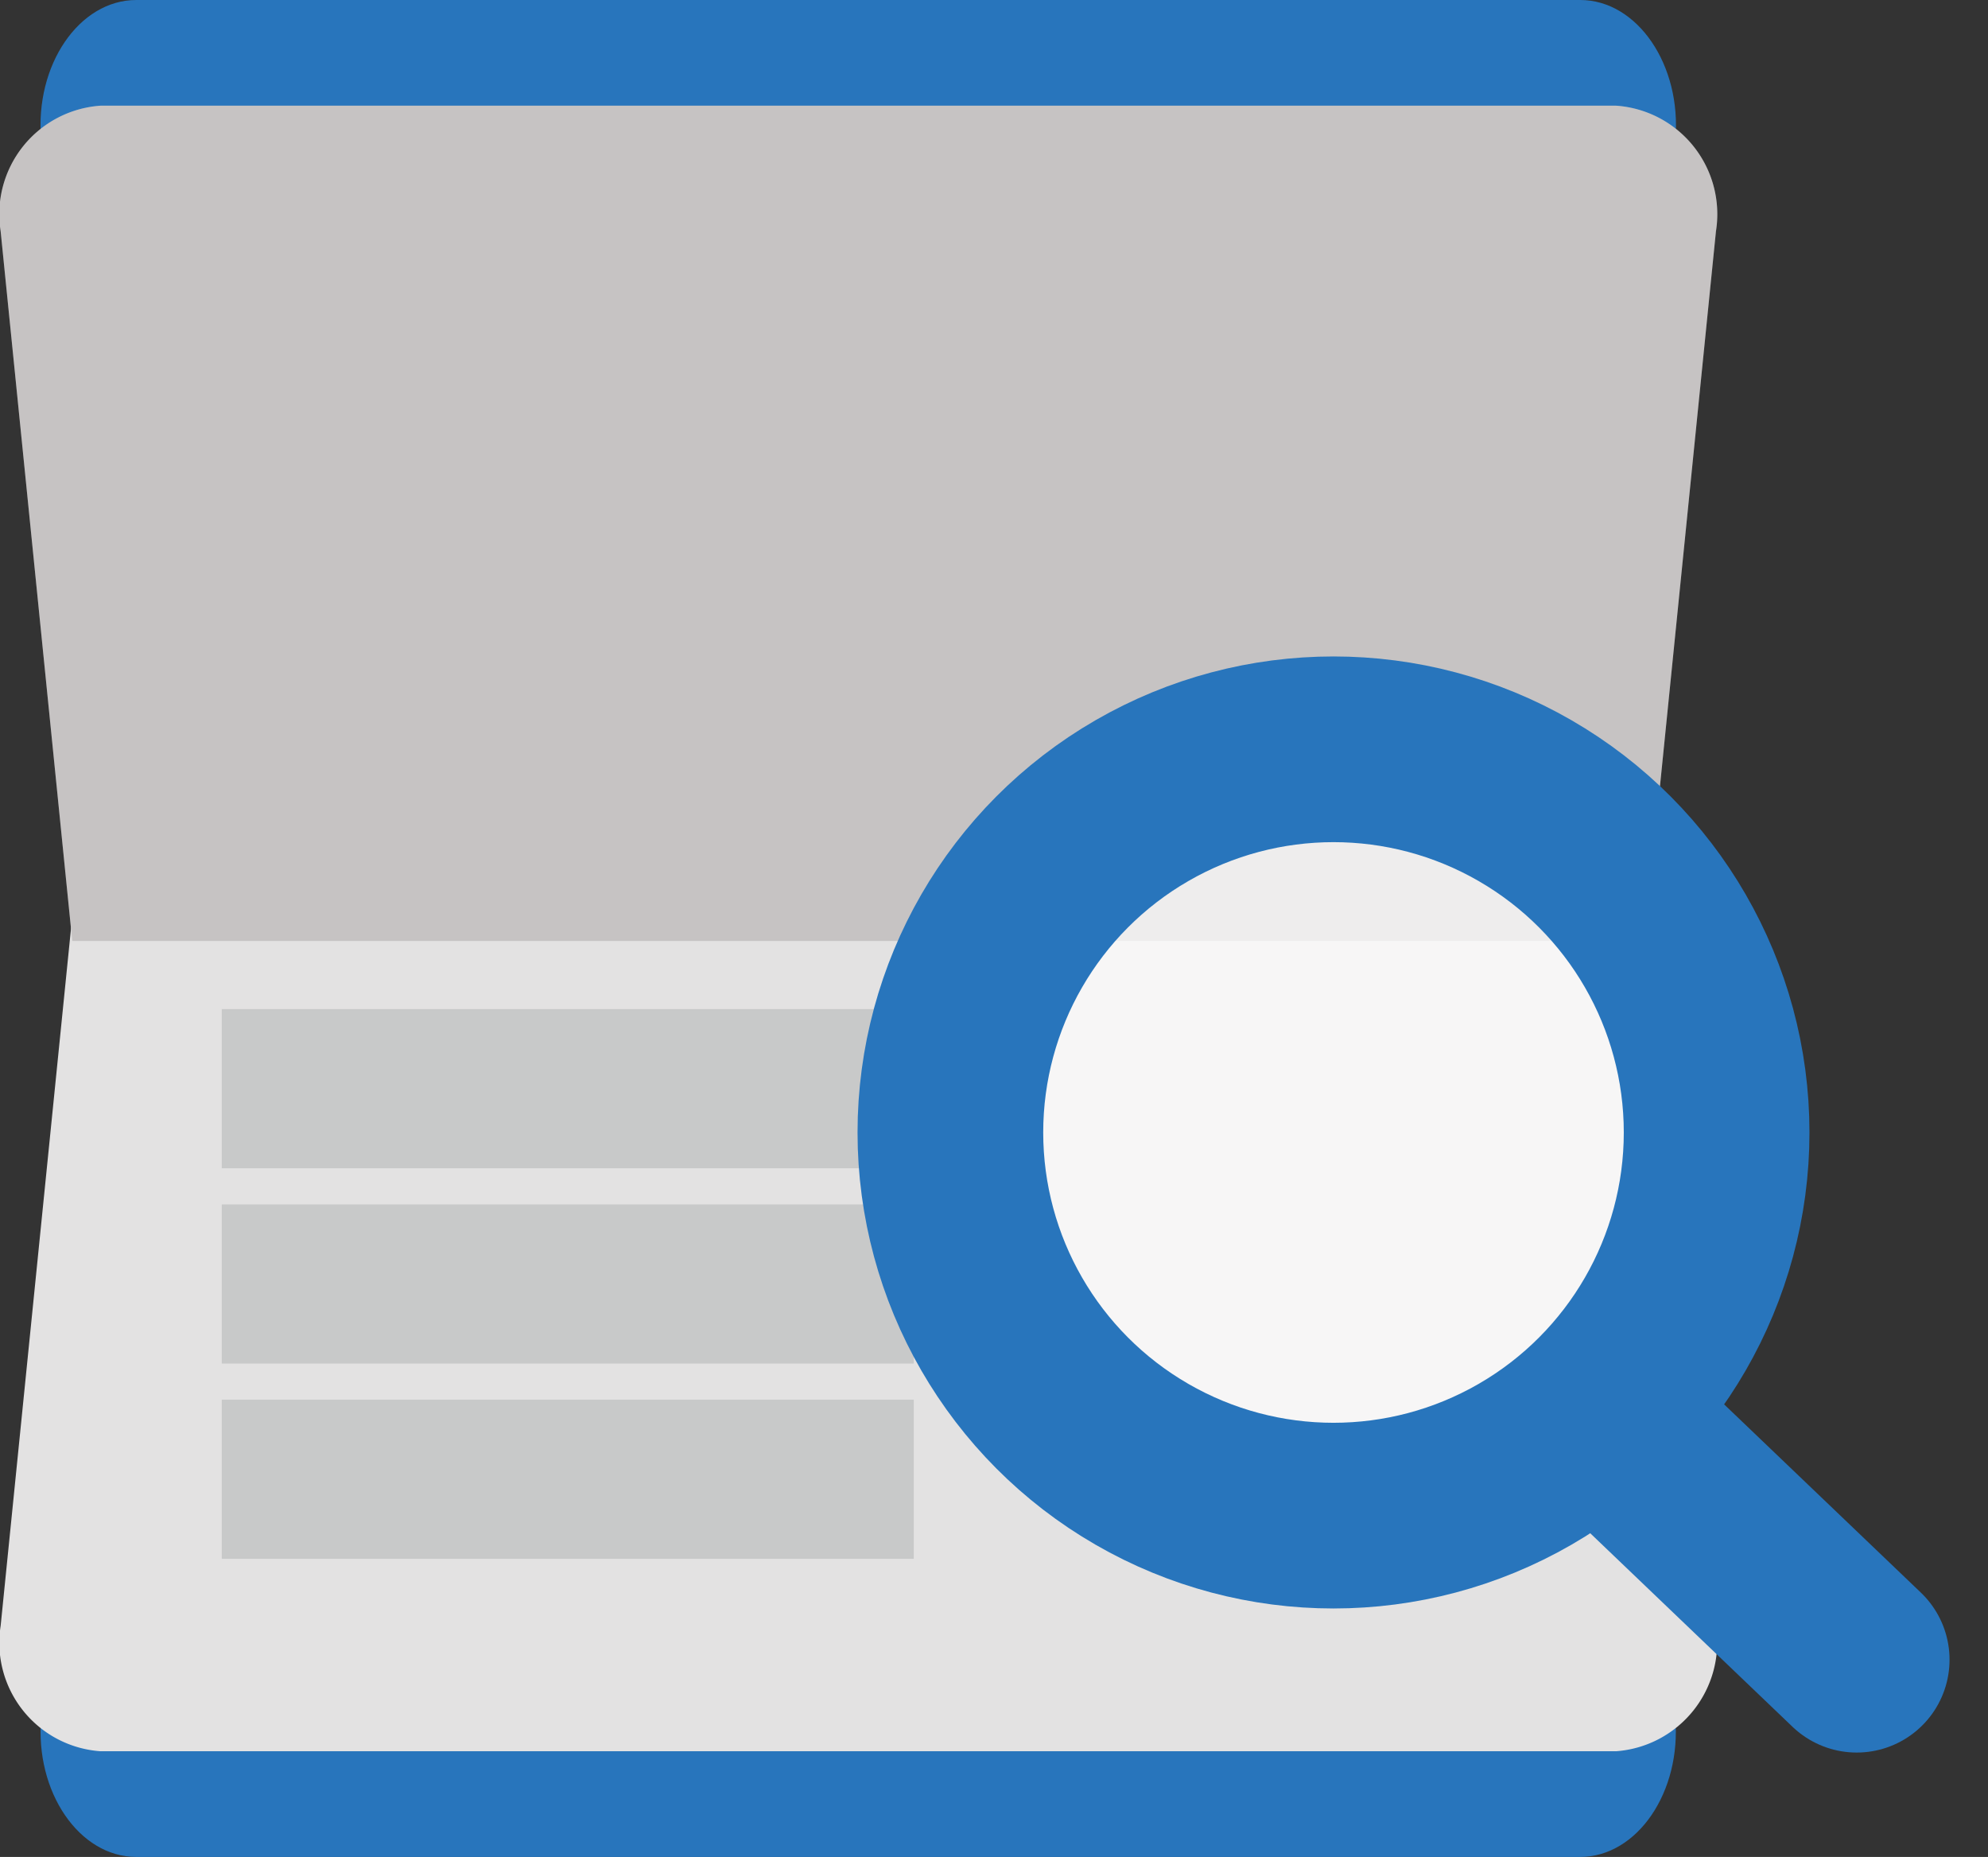
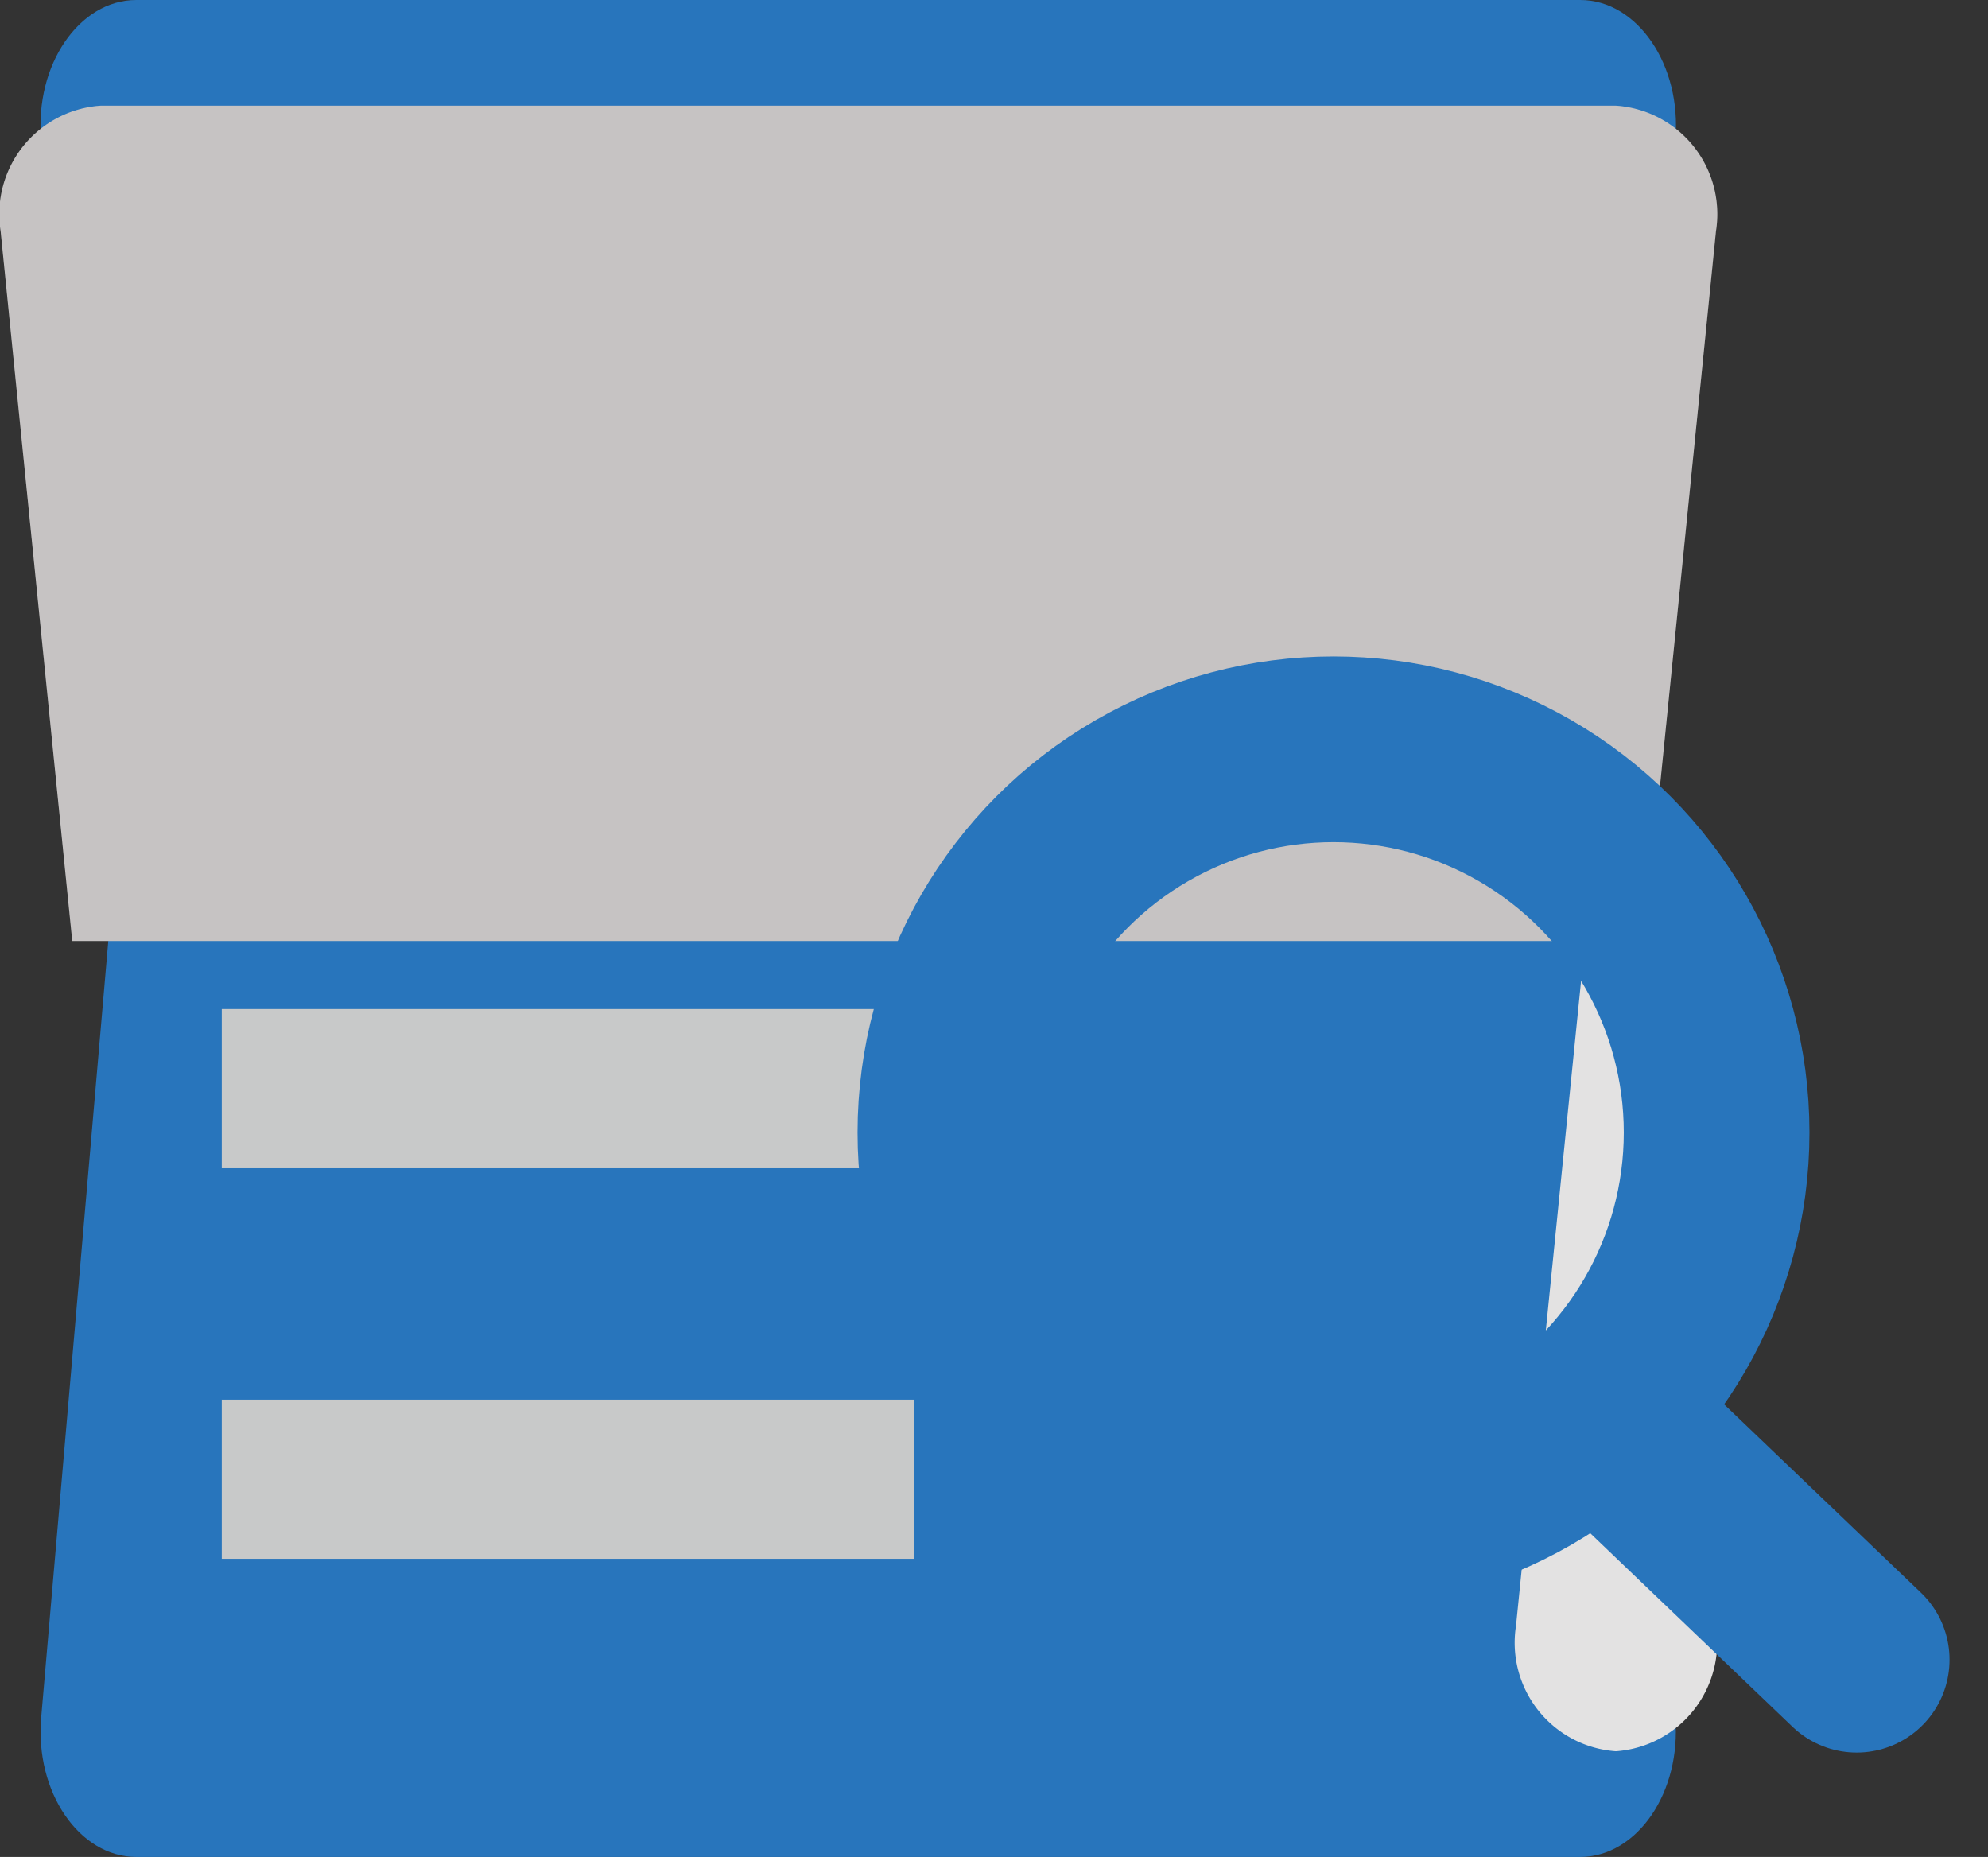
<svg xmlns="http://www.w3.org/2000/svg" width="74.949" height="70" viewBox="0 0 74.949 70">
  <rect x="0" y="0" width="74.949" height="70" fill="#333333" stroke="none" />
  <g transform="translate(0 0)">
    <path d="M70.151,50.01l2.573-29.74c.244-2.806-1.434-5.26-3.587-5.26H14.7c-2.157,0-3.831,2.455-3.587,5.26l2.573,29.74L11.115,79.75c-.244,2.806,1.434,5.26,3.587,5.26h54.43c2.157,0,3.831-2.455,3.587-5.26Z" transform="translate(-9.562 -15.01)" fill="#2875bc" />
-     <path d="M68.621,125.208H11.491a4.1,4.1,0,0,1-3.767-4.732l2.7-26.756H69.69l2.7,26.756A4.111,4.111,0,0,1,68.621,125.208Z" transform="translate(-7.699 -59.192)" fill="#e3e2e2" />
+     <path d="M68.621,125.208a4.1,4.1,0,0,1-3.767-4.732l2.7-26.756H69.69l2.7,26.756A4.111,4.111,0,0,1,68.621,125.208Z" transform="translate(-7.699 -59.192)" fill="#e3e2e2" />
    <path d="M11.49,23.85H68.624a4.1,4.1,0,0,1,3.767,4.732l-2.7,26.756H10.422l-2.7-26.756A4.1,4.1,0,0,1,11.49,23.85Z" transform="translate(-7.698 -19.866)" fill="#e3e2e2" />
    <path d="M11.49,23.85H68.624a4.1,4.1,0,0,1,3.767,4.732l-2.7,26.756H10.422l-2.7-26.756A4.1,4.1,0,0,1,11.49,23.85Z" transform="translate(-7.698 -19.866)" fill="#221714" opacity="0.15" />
    <line x2="26.089" transform="translate(8.361 41.039)" fill="none" stroke="#c8c9c9" stroke-miterlimit="10" stroke-width="6" />
-     <line x2="26.089" transform="translate(8.361 48.402)" fill="none" stroke="#c8c9c9" stroke-miterlimit="10" stroke-width="6" />
    <line x2="26.089" transform="translate(8.361 55.762)" fill="none" stroke="#c8c9c9" stroke-miterlimit="10" stroke-width="6" />
  </g>
-   <ellipse cx="13.628" cy="13.628" rx="13.628" ry="13.628" transform="translate(36.227 28.969)" fill="#fff" opacity="0.7" />
  <g transform="translate(35.83 28.246)">
    <circle cx="14.444" cy="14.444" r="14.444" fill="none" stroke="#2875bc" stroke-miterlimit="10" stroke-width="7" />
    <line x1="9.351" y1="8.946" transform="translate(24.818 25.373)" fill="none" stroke="#2875bc" stroke-linecap="round" stroke-miterlimit="10" stroke-width="7" />
  </g>
</svg>